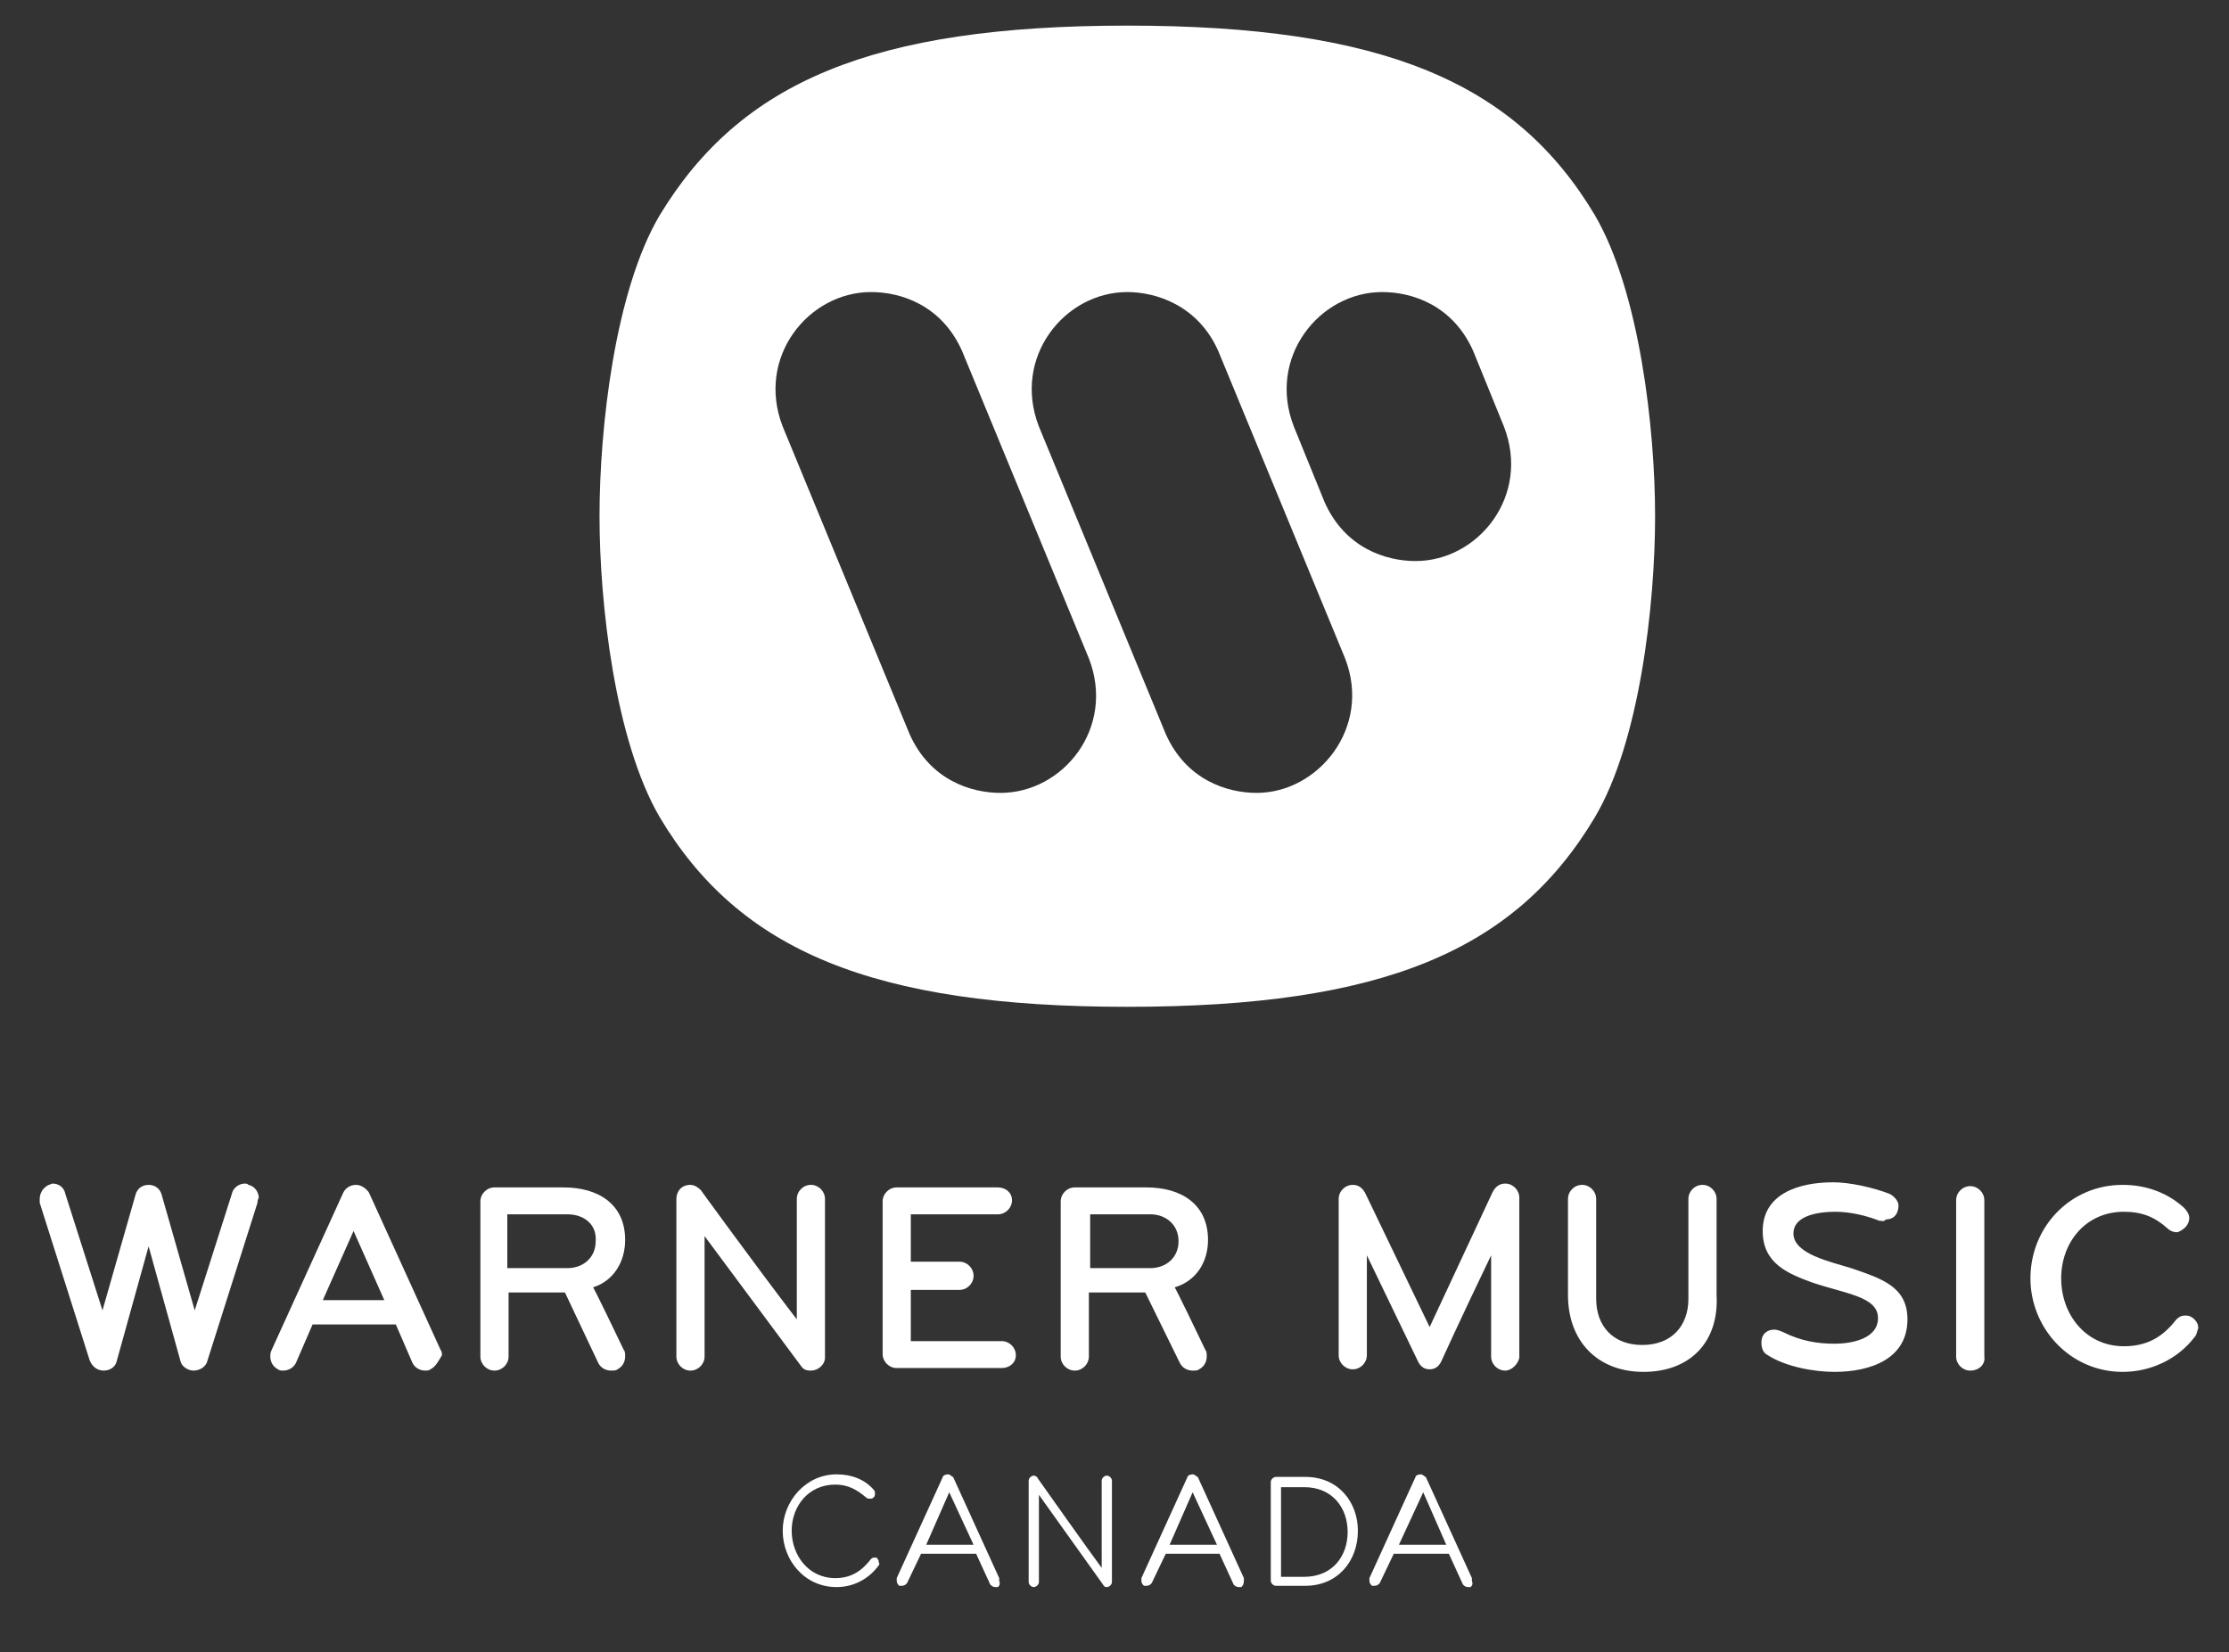
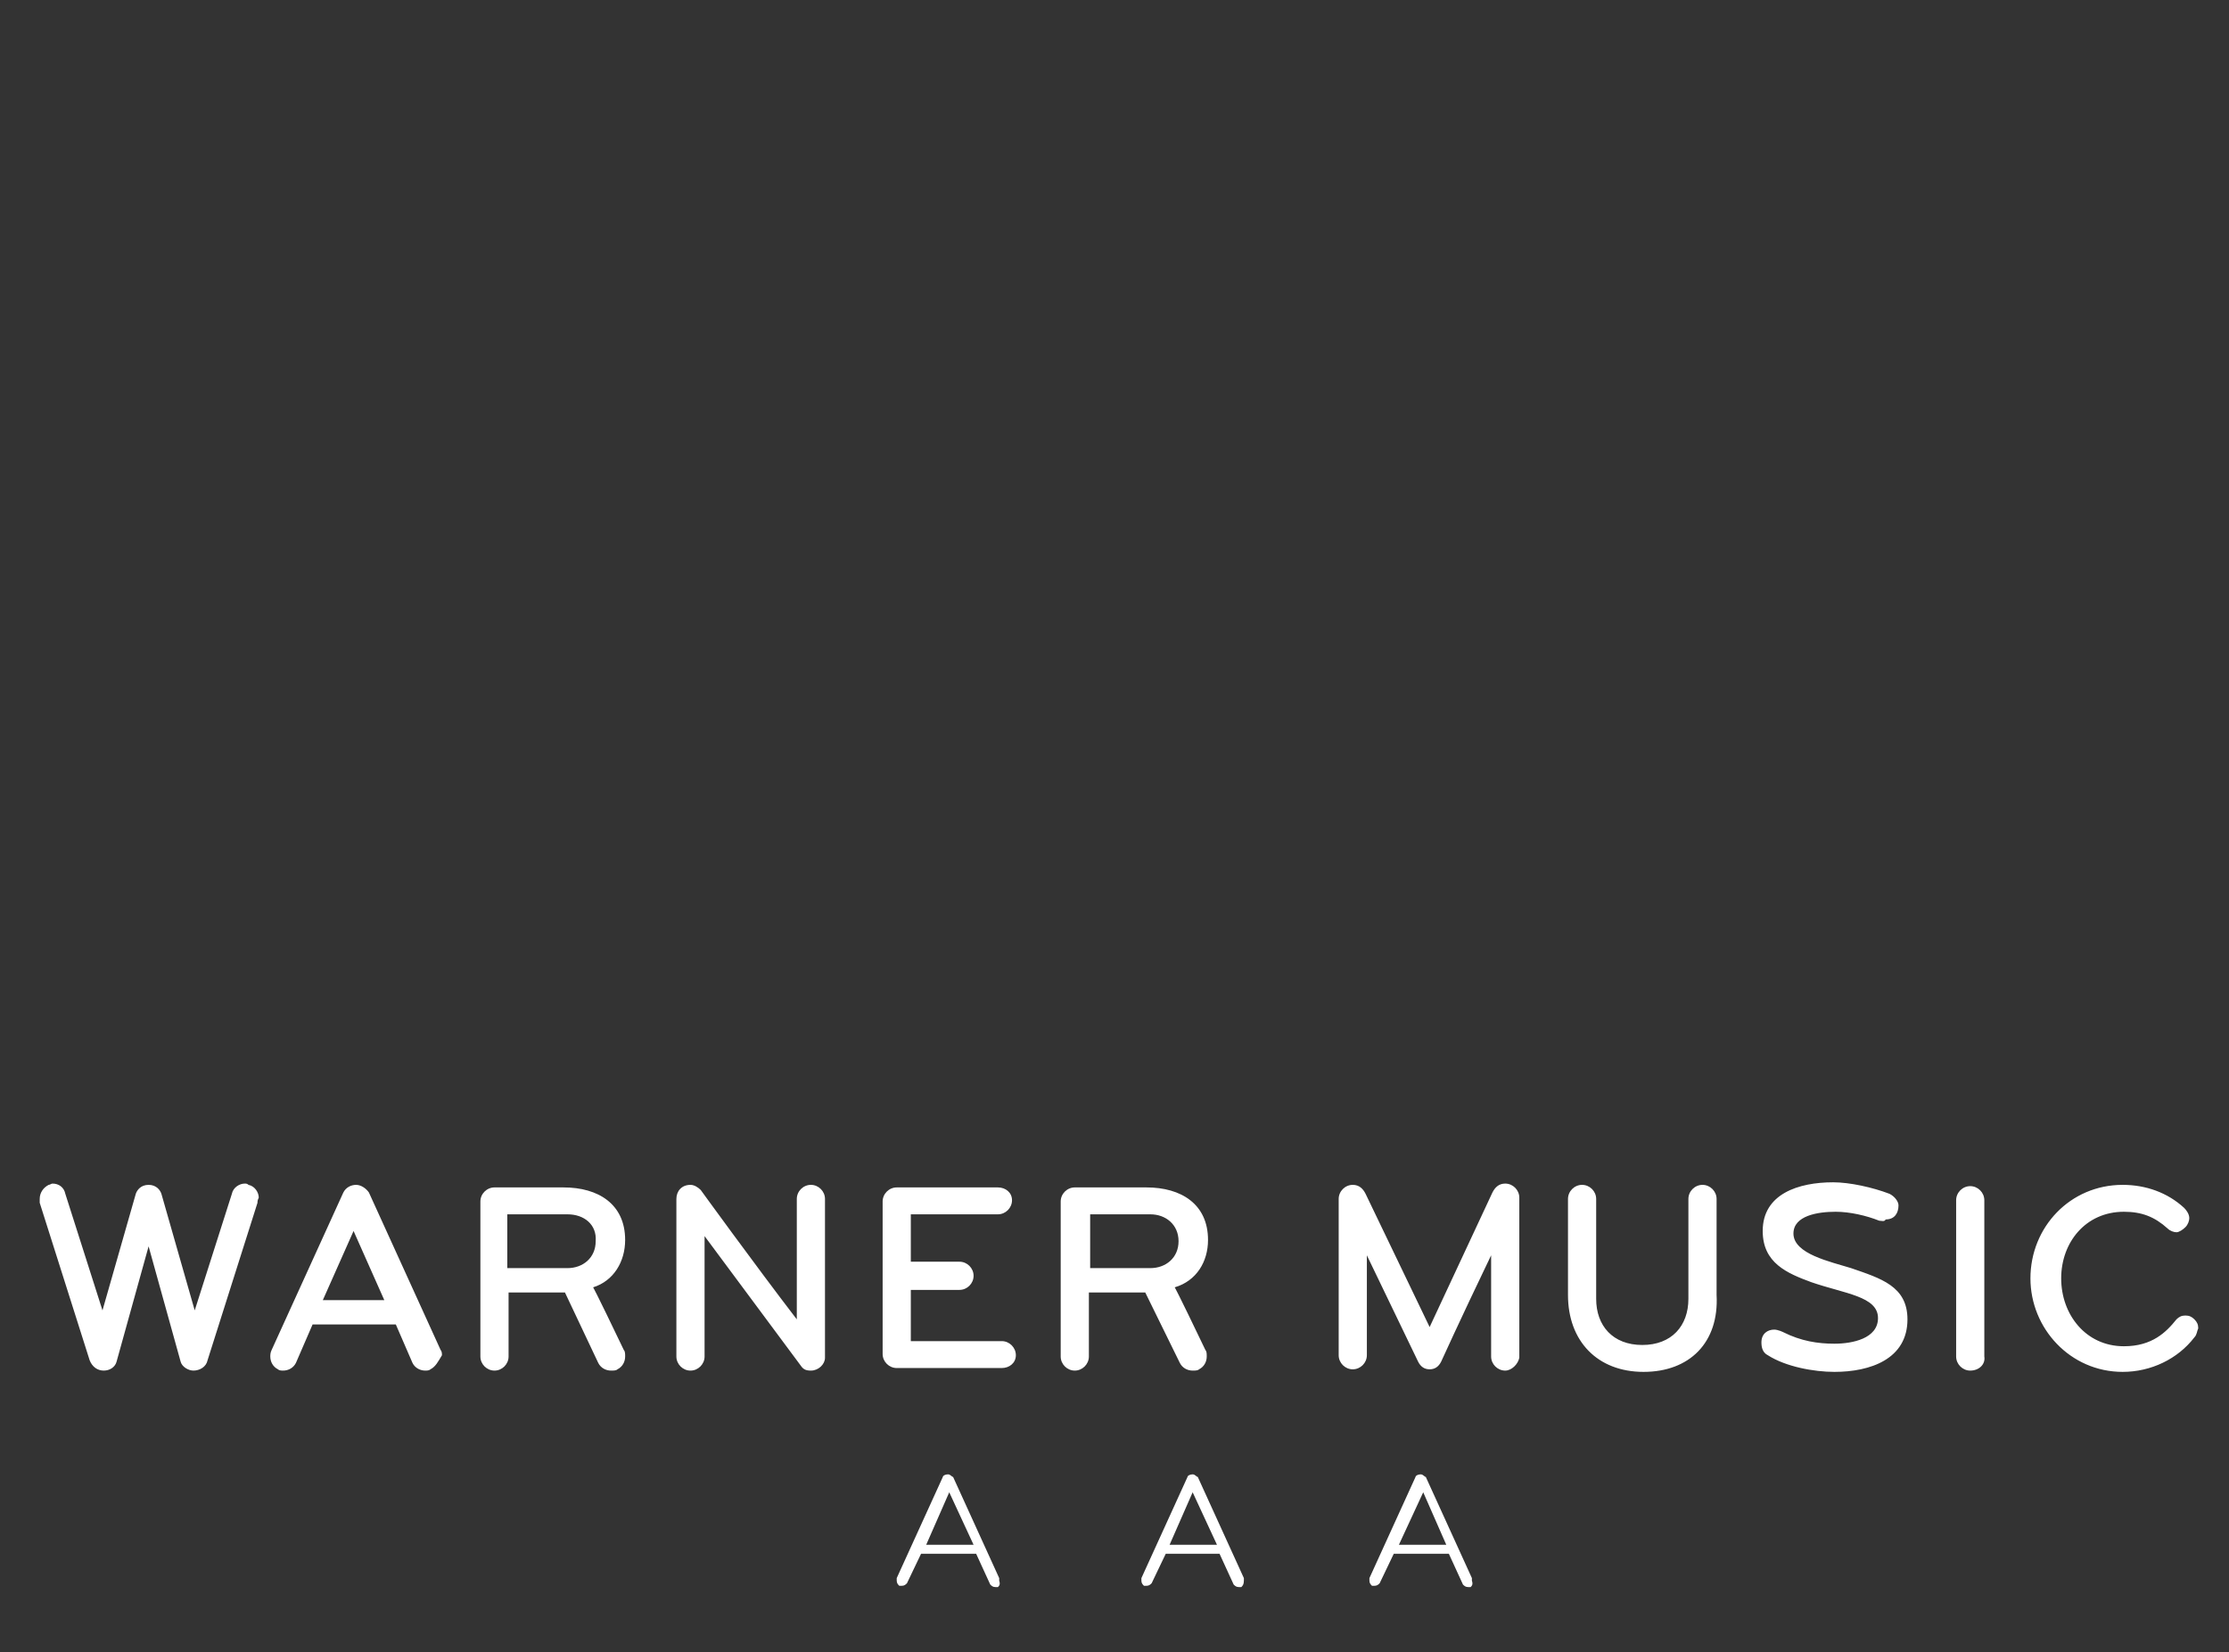
<svg xmlns="http://www.w3.org/2000/svg" version="1.1" id="Layer_1" x="0px" y="0px" viewBox="0 0 174 129" enable-background="new 0 0 174 129" xml:space="preserve">
  <rect x="0" y="0" width="174" height="129" fill="#333333" stroke="none" />
  <g>
    <g>
-       <path fill-rule="evenodd" clip-rule="evenodd" fill="#FFFFFF" d="M88,78.6c-19.9,0-30.3-4.4-36.5-14.8c-3.5-6-4.7-16.7-4.7-23.5    c0-6.9,1.2-17.6,4.7-23.5C57.8,6.4,68.1,2,88,2c19.9,0,30.3,4.4,36.5,14.8c3.5,6,4.7,16.7,4.7,23.5c0,6.9-1.2,17.6-4.7,23.5    C118.3,74.2,108,78.6,88,78.6z M98.1,61.9c-2.3,0-5.5-1-7.1-4.6l-9.9-24c-2.1-5.4,2-10.5,6.9-10.5c2.2,0,5.5,1,7.1,4.6l9.9,24    C107.1,56.8,102.9,61.9,98.1,61.9z M78.1,61.9c-2.3,0-5.5-1-7.1-4.6l-9.9-24c-2.1-5.4,2-10.5,6.9-10.5c2.3,0,5.5,1,7.1,4.6l9.9,24    C87.1,56.8,83,61.9,78.1,61.9z M110.5,43.8c-2.3,0-5.5-1-7.1-4.6l-2.4-5.9c-2.1-5.4,2-10.5,6.9-10.5c2.3,0,5.5,1,7.1,4.6l2.4,5.9    C119.5,38.7,115.4,43.8,110.5,43.8z" />
      <path fill="#FFFFFF" d="M20.1,93.9l-3.9,12.3c-0.1,0.5-0.6,0.8-1.1,0.8c-0.4,0-0.9-0.3-1-0.7l-2.5-9l-2.5,9    c-0.1,0.4-0.5,0.7-1,0.7c-0.5,0-0.9-0.3-1.1-0.8L3.1,93.9c0-0.1,0-0.2,0-0.3c0-0.5,0.3-0.9,0.7-1.1c0.1,0,0.2-0.1,0.3-0.1    c0.5,0,0.9,0.3,1,0.8l2.9,9.1l2.6-9.1c0.1-0.3,0.4-0.7,1-0.7c0.6,0,0.9,0.4,1,0.7l2.6,9.1l2.9-9.1c0.1-0.5,0.6-0.8,1-0.8    c0.1,0,0.2,0,0.3,0.1c0.5,0.1,0.8,0.6,0.8,1C20.1,93.7,20.1,93.8,20.1,93.9z M33.6,106.9c-0.1,0.1-0.3,0.1-0.4,0.1    c-0.4,0-0.8-0.2-1-0.6l-1.3-3h-6.5l-1.3,3c-0.2,0.4-0.6,0.6-1,0.6c-0.1,0-0.3,0-0.4-0.1c-0.4-0.2-0.6-0.6-0.6-1    c0-0.1,0-0.3,0.1-0.5l5.6-12.3c0.2-0.4,0.6-0.6,1-0.6c0.4,0,0.8,0.3,1,0.6l5.6,12.3c0.1,0.1,0.1,0.3,0.1,0.4    C34.2,106.3,34,106.7,33.6,106.9z M27.6,96.1l-2.4,5.4H30L27.6,96.1z M46.3,100.5c0,0,0.1,0.1,2.4,4.9c0.1,0.1,0.1,0.3,0.1,0.5    c0,0.4-0.2,0.8-0.6,1c-0.1,0.1-0.3,0.1-0.5,0.1c-0.4,0-0.8-0.2-1-0.6c-2.6-5.5-2.6-5.5-2.6-5.5h-4.4v5c0,0.6-0.5,1.1-1.1,1.1    c-0.6,0-1.1-0.5-1.1-1.1V93.8c0-0.6,0.5-1.1,1.1-1.1H44c2.7,0,4.8,1.3,4.8,4.1C48.8,98.5,47.9,100,46.3,100.5z M44.3,94.8    c-3.2,0-4.7,0-4.7,0v4.2h4.7c1.2,0,2.2-0.8,2.2-2.1C46.6,95.6,45.6,94.8,44.3,94.8z M63.3,107c-0.4,0-0.6-0.1-0.8-0.4L55,96.5v9.4    c0,0.6-0.5,1.1-1.1,1.1c-0.6,0-1.1-0.5-1.1-1.1V93.6c0-0.6,0.4-1.1,1.1-1.1c0.3,0,0.6,0.2,0.8,0.4c0,0,4.2,5.8,7.5,10.1v-9.4    c0-0.6,0.5-1.1,1.1-1.1c0.6,0,1.1,0.5,1.1,1.1V106C64.4,106.5,63.9,107,63.3,107z M78.2,106.8c-6,0-8.2,0-8.2,0    c-0.6,0-1.1-0.5-1.1-1.1V93.8c0-0.6,0.5-1.1,1.1-1.1h7.9c0.6,0,1.1,0.4,1.1,1c0,0.6-0.5,1.1-1.1,1.1h-6.8v3.7h3.8    c0.6,0,1.1,0.5,1.1,1.1c0,0.6-0.5,1.1-1.1,1.1h-3.8v4h7.1c0.6,0,1.1,0.5,1.1,1.1C79.3,106.4,78.8,106.8,78.2,106.8z M91.7,100.5    c0,0,0.1,0.1,2.4,4.9c0.1,0.1,0.1,0.3,0.1,0.5c0,0.4-0.2,0.8-0.6,1c-0.1,0.1-0.3,0.1-0.5,0.1c-0.4,0-0.8-0.2-1-0.6    c-2.7-5.5-2.7-5.5-2.7-5.5h-4.4v5c0,0.6-0.5,1.1-1.1,1.1c-0.6,0-1.1-0.5-1.1-1.1V93.8c0-0.6,0.5-1.1,1.1-1.1h5.6    c2.7,0,4.8,1.3,4.8,4.1C94.3,98.5,93.4,100,91.7,100.5z M89.8,94.8c-3.2,0-4.7,0-4.7,0v4.2h4.7c1.2,0,2.2-0.8,2.2-2.1    C92,95.6,91,94.8,89.8,94.8z M117.5,107c-0.6,0-1.1-0.5-1.1-1.1v-7.9c-2.5,5.2-3.9,8.3-3.9,8.3c-0.2,0.4-0.5,0.6-0.9,0.6    c-0.4,0-0.7-0.2-0.9-0.6l-4-8.3v7.8c0,0.6-0.5,1.1-1.1,1.1c-0.6,0-1.1-0.5-1.1-1.1V93.6c0-0.6,0.5-1.1,1.1-1.1    c0.5,0,0.8,0.3,1,0.7l5,10.4l4.9-10.5c0.2-0.4,0.5-0.7,1-0.7c0.6,0,1.1,0.5,1.1,1.1V106C118.5,106.5,118,107,117.5,107z     M128.3,107.1c-3.6,0-5.9-2.4-5.9-6v-7.5c0-0.6,0.5-1.1,1.1-1.1c0.6,0,1.1,0.5,1.1,1.1v7.8c0,2.1,1.3,3.6,3.6,3.6    c2.3,0,3.6-1.5,3.6-3.6v-7.8c0-0.6,0.5-1.1,1.1-1.1c0.6,0,1.1,0.5,1.1,1.1v7.5C134.2,104.8,131.9,107.1,128.3,107.1z M153.8,107    c-0.6,0-1.1-0.5-1.1-1.1V93.7c0-0.6,0.5-1.1,1.1-1.1c0.6,0,1.1,0.5,1.1,1.1v12.2C155,106.5,154.5,107,153.8,107z M171.3,104.4    c-1.3,1.7-3.4,2.7-5.6,2.7c-4.1,0-7.2-3.4-7.2-7.3c0-4,3.1-7.3,7.2-7.3c1.8,0,3.5,0.6,4.8,1.8c0.2,0.2,0.4,0.5,0.4,0.8    c0,0.2-0.1,0.5-0.3,0.7c-0.2,0.2-0.5,0.4-0.7,0.4c-0.2,0-0.5-0.1-0.7-0.3c-1-0.9-2-1.3-3.4-1.3c-3,0-4.9,2.4-4.9,5.2    c0,2.8,1.9,5.3,4.9,5.3c2.2,0,3.3-1.1,4.1-2.1c0.2-0.2,0.4-0.3,0.7-0.3c0.3,0,0.5,0.1,0.7,0.3c0.2,0.2,0.3,0.4,0.3,0.7    C171.5,103.9,171.5,104.2,171.3,104.4z M146.7,95.3c-1-0.4-2.3-0.7-3.4-0.7c-1.4,0-3.3,0.3-3.3,1.7c0,1.6,2.9,2.2,4.5,2.7    c2.3,0.8,4.4,1.4,4.4,4c0,3.1-2.9,4.1-5.7,4.1c-1.6,0-3.8-0.4-5.2-1.3c-0.4-0.2-0.5-0.6-0.5-1c0-0.7,0.5-1,1-1    c0.3,0,0.7,0.2,0.7,0.2c1.4,0.7,2.7,0.9,4,0.9c1.4,0,3.4-0.4,3.4-2c0-1.7-2.6-1.9-5.2-2.8c-1.9-0.7-3.8-1.5-3.8-4    c0-2.9,2.8-3.8,5.5-3.8c1.3,0,3.1,0.4,4.4,0.9c0.4,0.2,0.7,0.6,0.7,0.9c0,0.6-0.3,1.1-1,1.1C147.1,95.4,146.9,95.3,146.7,95.3z" />
    </g>
    <g>
      <g>
-         <path fill="#FFFFFF" d="M68.6,122.2c-0.8,1.1-2,1.7-3.3,1.7c-2.5,0-4.2-2.1-4.2-4.4c0-2.3,1.8-4.4,4.2-4.4c1.2,0,2.2,0.4,2.9,1.2     c0.1,0.1,0.1,0.2,0.1,0.3c0,0.1,0,0.2-0.1,0.3c-0.1,0.1-0.2,0.1-0.3,0.1c-0.1,0-0.2,0-0.3-0.1c-0.7-0.6-1.4-1-2.4-1     c-2.1,0-3.4,1.7-3.4,3.6c0,1.9,1.3,3.7,3.4,3.7c1.3,0,2.1-0.6,2.8-1.5c0.1-0.1,0.2-0.1,0.3-0.1c0.1,0,0.2,0,0.2,0.1     c0.1,0.1,0.1,0.2,0.1,0.3C68.7,122.1,68.6,122.2,68.6,122.2z" />
        <path fill="#FFFFFF" d="M77.9,123.9c-0.1,0-0.1,0-0.2,0c-0.2,0-0.3-0.1-0.4-0.2l-1.1-2.4h-4.3l-1.1,2.3c-0.1,0.1-0.2,0.2-0.4,0.2     c-0.1,0-0.1,0-0.2,0c-0.1-0.1-0.2-0.2-0.2-0.4c0-0.1,0-0.1,0-0.2l3.6-7.9c0-0.1,0.2-0.2,0.4-0.2c0.2,0,0.3,0.2,0.4,0.2l3.6,7.9     c0,0.1,0,0.1,0,0.2C78.1,123.7,78,123.8,77.9,123.9z M74.1,116.5l-1.8,4.1H76L74.1,116.5z" />
-         <path fill="#FFFFFF" d="M86.4,123.9c-0.1,0-0.2,0-0.3-0.2l-5-7v6.8c0,0.2-0.2,0.4-0.4,0.4c-0.2,0-0.4-0.2-0.4-0.4v-7.9     c0-0.2,0.2-0.4,0.4-0.4c0.1,0,0.3,0.1,0.3,0.2c0,0,4.1,5.8,5,7v-6.8c0-0.2,0.2-0.4,0.4-0.4c0.2,0,0.4,0.2,0.4,0.4v7.9     C86.8,123.7,86.6,123.9,86.4,123.9z" />
        <path fill="#FFFFFF" d="M96.9,123.9c0,0-0.1,0-0.2,0c-0.2,0-0.3-0.1-0.4-0.2l-1.1-2.4H91l-1.1,2.3c-0.1,0.1-0.2,0.2-0.4,0.2     c0,0-0.1,0-0.2,0c-0.1-0.1-0.2-0.2-0.2-0.4c0-0.1,0-0.1,0-0.2l3.6-7.9c0-0.1,0.2-0.2,0.4-0.2c0.2,0,0.3,0.2,0.4,0.2l3.6,7.9     c0,0.1,0,0.1,0,0.2C97.1,123.7,97,123.8,96.9,123.9z M93.1,116.5l-1.8,4.1H95L93.1,116.5z" />
-         <path fill="#FFFFFF" d="M101.9,123.8c0,0-1.5,0-2.3,0c-0.2,0-0.4-0.2-0.4-0.4v-7.7c0-0.2,0.2-0.4,0.4-0.4h2.3     c2.6,0,4.1,2,4.1,4.2C106,121.9,104.4,123.8,101.9,123.8z M101.8,116.1H100v7h1.8c2.2,0,3.4-1.6,3.4-3.5     C105.2,117.7,104,116.1,101.8,116.1z" />
        <path fill="#FFFFFF" d="M114.8,123.9c-0.1,0-0.1,0-0.2,0c-0.2,0-0.3-0.1-0.4-0.2l-1.1-2.4h-4.3l-1.1,2.3     c-0.1,0.1-0.2,0.2-0.4,0.2c-0.1,0-0.1,0-0.2,0c-0.1-0.1-0.2-0.2-0.2-0.4c0-0.1,0-0.1,0-0.2l3.6-7.9c0-0.1,0.2-0.2,0.4-0.2     c0.2,0,0.3,0.2,0.4,0.2l3.6,7.9c0,0.1,0,0.1,0,0.2C115,123.7,114.9,123.8,114.8,123.9z M111.1,116.5l-1.9,4.1h3.7L111.1,116.5z" />
      </g>
    </g>
  </g>
</svg>